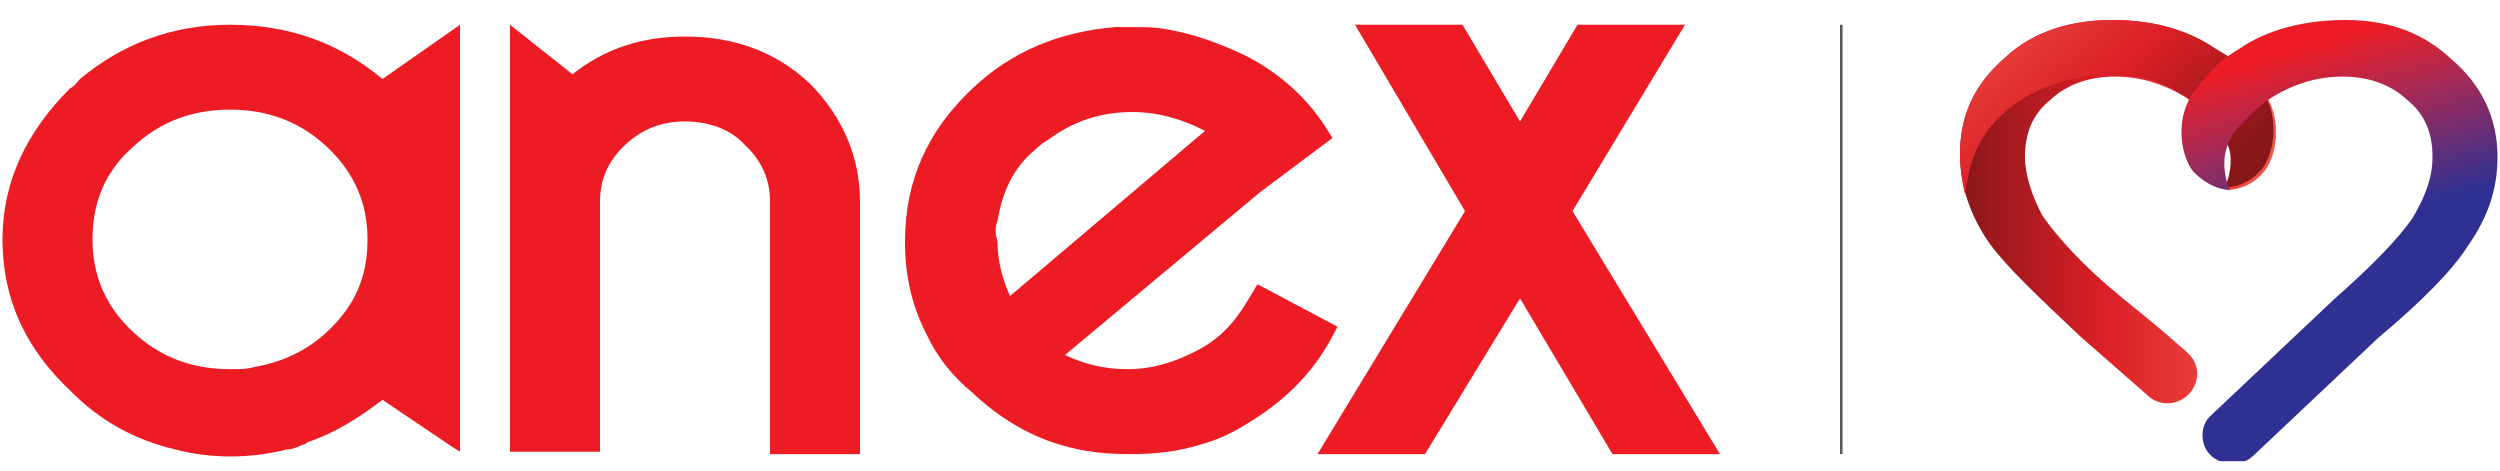
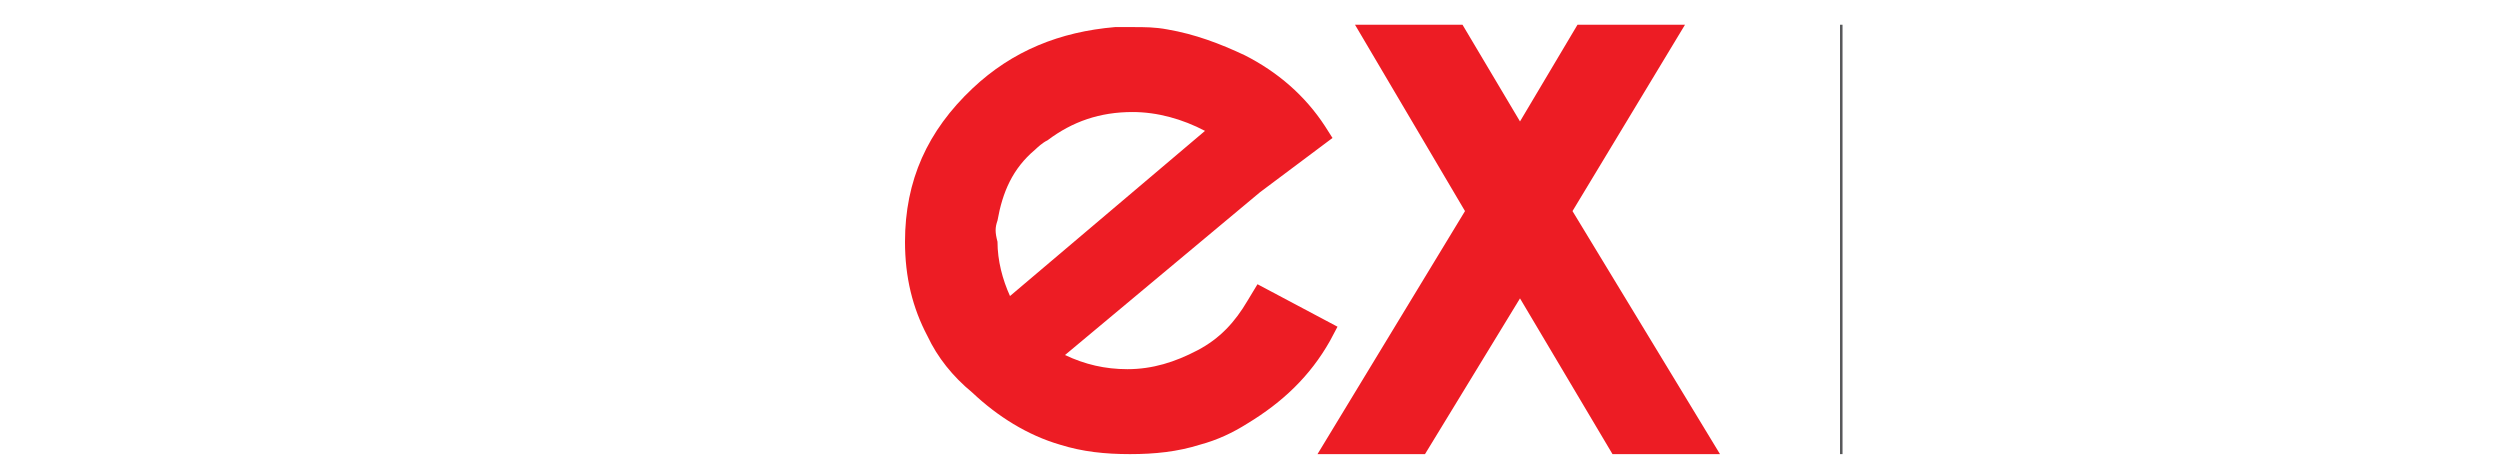
<svg xmlns="http://www.w3.org/2000/svg" width="85" height="16" viewBox="0 0 85 16" fill="none">
  <g clip-path="url(#clip0_194_769)">
    <path d="M62.646 0.841H62.56V15.44H62.646V0.841Z" fill="#58595B" />
-     <path d="M7.82 0.841C5.865 0.841 4.165 1.482 2.72 2.686C2.635 2.766 2.55 2.926 2.38 3.006C0.935 4.45 0.085 6.135 0.085 8.14C0.085 10.145 0.85 11.83 2.38 13.274C3.4 14.316 4.59 14.958 5.95 15.279C6.545 15.44 7.225 15.52 7.82 15.52C8.5 15.52 9.095 15.44 9.775 15.279C9.945 15.279 10.115 15.199 10.285 15.119C10.37 15.119 10.455 15.038 10.455 15.038C11.39 14.718 12.155 14.236 13.005 13.595L15.385 15.199L15.64 15.359V0.841L13.005 2.686C11.56 1.482 9.86 0.841 7.82 0.841ZM11.135 11.268C10.455 11.91 9.605 12.311 8.67 12.472C8.415 12.552 8.16 12.552 7.82 12.552C6.545 12.552 5.44 12.151 4.505 11.268C3.57 10.386 3.145 9.343 3.145 8.14C3.145 7.017 3.485 6.054 4.25 5.252C4.335 5.172 4.42 5.092 4.505 5.012C5.44 4.129 6.545 3.728 7.82 3.728C9.095 3.728 10.2 4.129 11.135 5.012C12.07 5.894 12.495 6.937 12.495 8.14C12.495 9.423 12.07 10.386 11.135 11.268Z" fill="#ED1C24" />
    <path d="M36.04 15.119C36.805 15.359 37.57 15.44 38.42 15.44C39.27 15.44 40.035 15.359 40.8 15.119C41.395 14.958 41.905 14.718 42.415 14.397C43.605 13.675 44.54 12.793 45.22 11.589L45.475 11.108L42.755 9.664L42.415 10.226C41.99 10.948 41.48 11.509 40.715 11.91C39.95 12.311 39.185 12.552 38.335 12.552C37.57 12.552 36.89 12.392 36.21 12.071L42.84 6.536L45.305 4.691L45.05 4.29C44.37 3.247 43.435 2.445 42.33 1.883C41.48 1.482 40.63 1.162 39.695 1.001C39.27 0.921 38.93 0.921 38.505 0.921C38.335 0.921 38.08 0.921 37.91 0.921C36.04 1.081 34.425 1.723 33.065 3.006C31.535 4.45 30.77 6.135 30.77 8.22C30.77 9.424 31.025 10.466 31.535 11.429C31.875 12.151 32.385 12.793 33.065 13.354C33.915 14.156 34.935 14.798 36.04 15.119ZM33.915 7.498C34.085 6.536 34.425 5.734 35.19 5.092C35.275 5.012 35.445 4.851 35.615 4.771C36.465 4.129 37.4 3.809 38.505 3.809C39.355 3.809 40.205 4.049 40.97 4.45L34.34 10.065C34.085 9.504 33.915 8.862 33.915 8.22C33.83 7.9 33.83 7.739 33.915 7.498Z" fill="#ED1C24" />
-     <path d="M26.18 15.44H29.24V6.857C29.24 5.333 28.645 3.969 27.54 2.846C26.35 1.723 24.905 1.242 23.29 1.242C21.845 1.242 20.57 1.643 19.465 2.525L17.34 0.841V15.359H20.4V6.857C20.4 6.135 20.655 5.493 21.25 4.931C21.845 4.37 22.525 4.129 23.29 4.129C24.055 4.129 24.82 4.37 25.33 4.931C25.925 5.493 26.18 6.135 26.18 6.857V15.44Z" fill="#ED1C24" />
    <path d="M58.48 15.44L53.465 7.177L57.29 0.841H53.635L51.68 4.129L49.725 0.841H46.07L49.81 7.177L44.795 15.44H48.45L51.68 10.145L54.825 15.44H58.48Z" fill="#ED1C24" />
-     <path d="M68.17 1.964C67.15 2.846 66.64 3.889 66.64 5.252C66.64 6.295 66.98 7.338 67.66 8.3C68.255 9.103 69.275 10.065 70.72 11.429L73.1 13.514C73.525 13.835 74.12 13.755 74.46 13.354C74.8 12.953 74.8 12.391 74.375 11.99C73.185 10.948 73.355 11.108 72.08 10.065C70.805 9.022 69.955 8.06 69.445 7.338C69.105 6.696 68.85 5.974 68.85 5.333C68.85 4.53 69.105 3.889 69.7 3.407C70.295 2.846 71.06 2.605 71.91 2.605C72.76 2.605 73.525 2.846 74.205 3.247C74.63 3.488 75.055 3.889 75.48 4.37C75.565 4.53 75.82 4.851 75.905 5.252C75.99 5.814 75.82 6.215 75.735 6.456C76.075 6.456 76.585 6.295 76.925 5.894C77.35 5.493 77.775 3.969 76.755 2.846C76.5 2.525 76.245 2.204 75.395 1.723C74.375 1.001 73.185 0.68 71.825 0.68C70.38 0.68 69.105 1.081 68.17 1.964Z" fill="url(#paint0_linear_194_769)" />
-     <path d="M68.17 1.964C67.15 2.846 66.64 3.889 66.64 5.252C66.64 5.734 66.725 6.215 66.81 6.616C66.895 6.135 66.98 5.252 67.575 4.45C69.02 2.525 71.57 2.525 71.825 2.525C72.675 2.525 73.44 2.766 74.12 3.167C74.545 3.407 74.97 3.809 75.395 4.29C75.48 4.45 75.735 4.771 75.82 5.172C75.905 5.734 75.735 6.135 75.65 6.375C75.99 6.375 76.5 6.215 76.84 5.814C77.265 5.413 77.69 3.889 76.67 2.766C76.415 2.445 76.16 2.124 75.31 1.643C74.375 1.001 73.185 0.68 71.825 0.68C70.38 0.68 69.105 1.081 68.17 1.964Z" fill="url(#paint1_linear_194_769)" />
-     <path d="M79.73 0.68C78.37 0.68 77.095 1.001 76.16 1.643C75.905 1.803 75.65 1.964 75.48 2.124C75.395 2.204 75.395 2.204 75.31 2.284C75.055 2.525 74.97 2.686 74.8 2.846C73.78 3.969 74.205 5.493 74.63 5.894C75.055 6.295 75.48 6.456 75.82 6.456C75.735 6.295 75.565 5.814 75.65 5.252C75.735 4.851 75.905 4.53 76.075 4.37C76.5 3.889 76.925 3.488 77.35 3.247C78.03 2.846 78.795 2.605 79.645 2.605C80.495 2.605 81.26 2.846 81.855 3.407C82.45 3.889 82.705 4.53 82.705 5.333C82.705 6.055 82.45 6.696 82.025 7.418C81.515 8.14 80.665 9.022 79.39 10.145L75.14 14.156C74.97 14.316 74.885 14.557 74.885 14.798C74.885 15.359 75.31 15.76 75.905 15.76C76.16 15.76 76.415 15.68 76.585 15.52L80.835 11.509C82.365 10.226 83.385 9.183 83.895 8.381C84.575 7.418 84.915 6.456 84.915 5.333C84.915 4.049 84.405 2.926 83.385 2.044C82.365 1.081 81.175 0.68 79.73 0.68Z" fill="url(#paint2_linear_194_769)" />
  </g>
  <defs>
    <linearGradient id="paint0_linear_194_769" x1="66.649" y1="7.163" x2="77.399" y2="7.163" gradientUnits="userSpaceOnUse">
      <stop stop-color="#88171A" />
      <stop offset="0.45" stop-color="#DB1F26" />
      <stop offset="1" stop-color="#F1564B" />
    </linearGradient>
    <linearGradient id="paint1_linear_194_769" x1="74.001" y1="7.009" x2="67.192" y2="-1.078" gradientUnits="userSpaceOnUse">
      <stop stop-color="#88171A" />
      <stop offset="0.45" stop-color="#DB1F26" />
      <stop offset="1" stop-color="#F1564B" />
    </linearGradient>
    <linearGradient id="paint2_linear_194_769" x1="76.691" y1="0.171" x2="80.763" y2="13.966" gradientUnits="userSpaceOnUse">
      <stop stop-color="#ED1C24" />
      <stop offset="0.128" stop-color="#ED1C24" />
      <stop offset="0.296" stop-color="#A82A55" />
      <stop offset="0.567" stop-color="#2E3192" />
      <stop offset="1" stop-color="#2E3192" />
    </linearGradient>
    <clipPath id="clip0_194_769">
      <rect width="85" height="15" fill="white" transform="translate(0 0.68)" />
    </clipPath>
  </defs>
</svg>